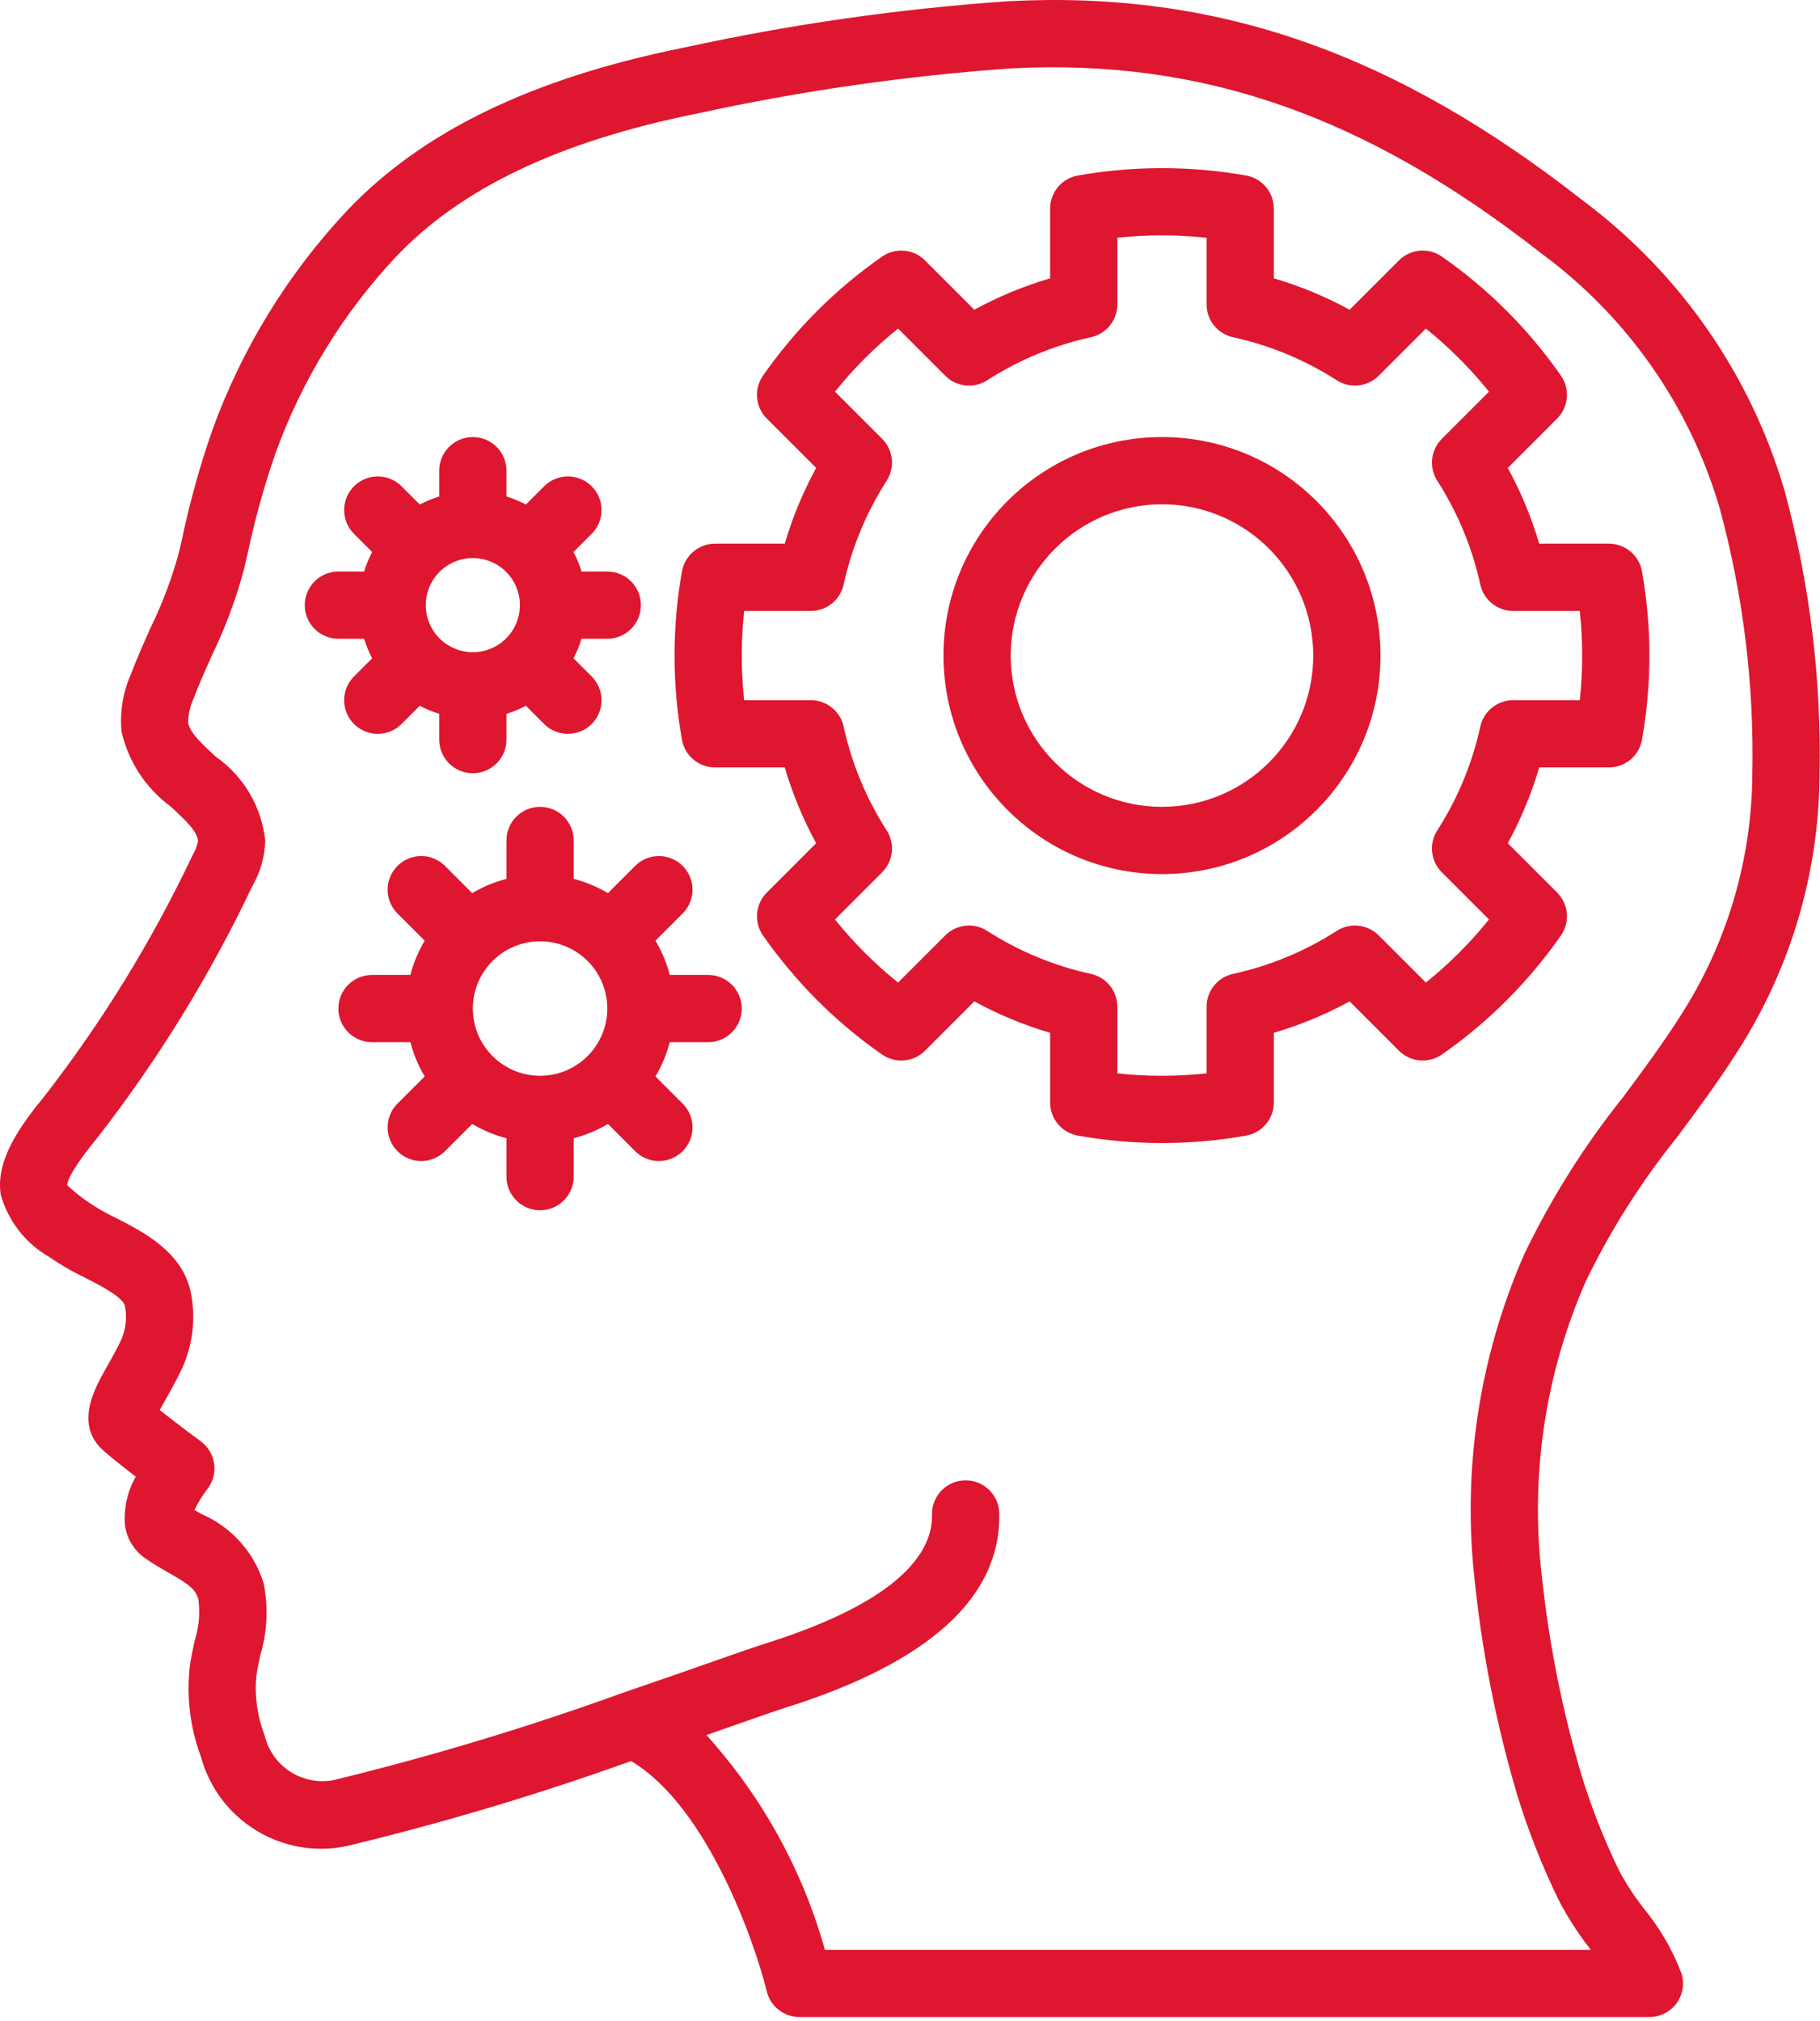
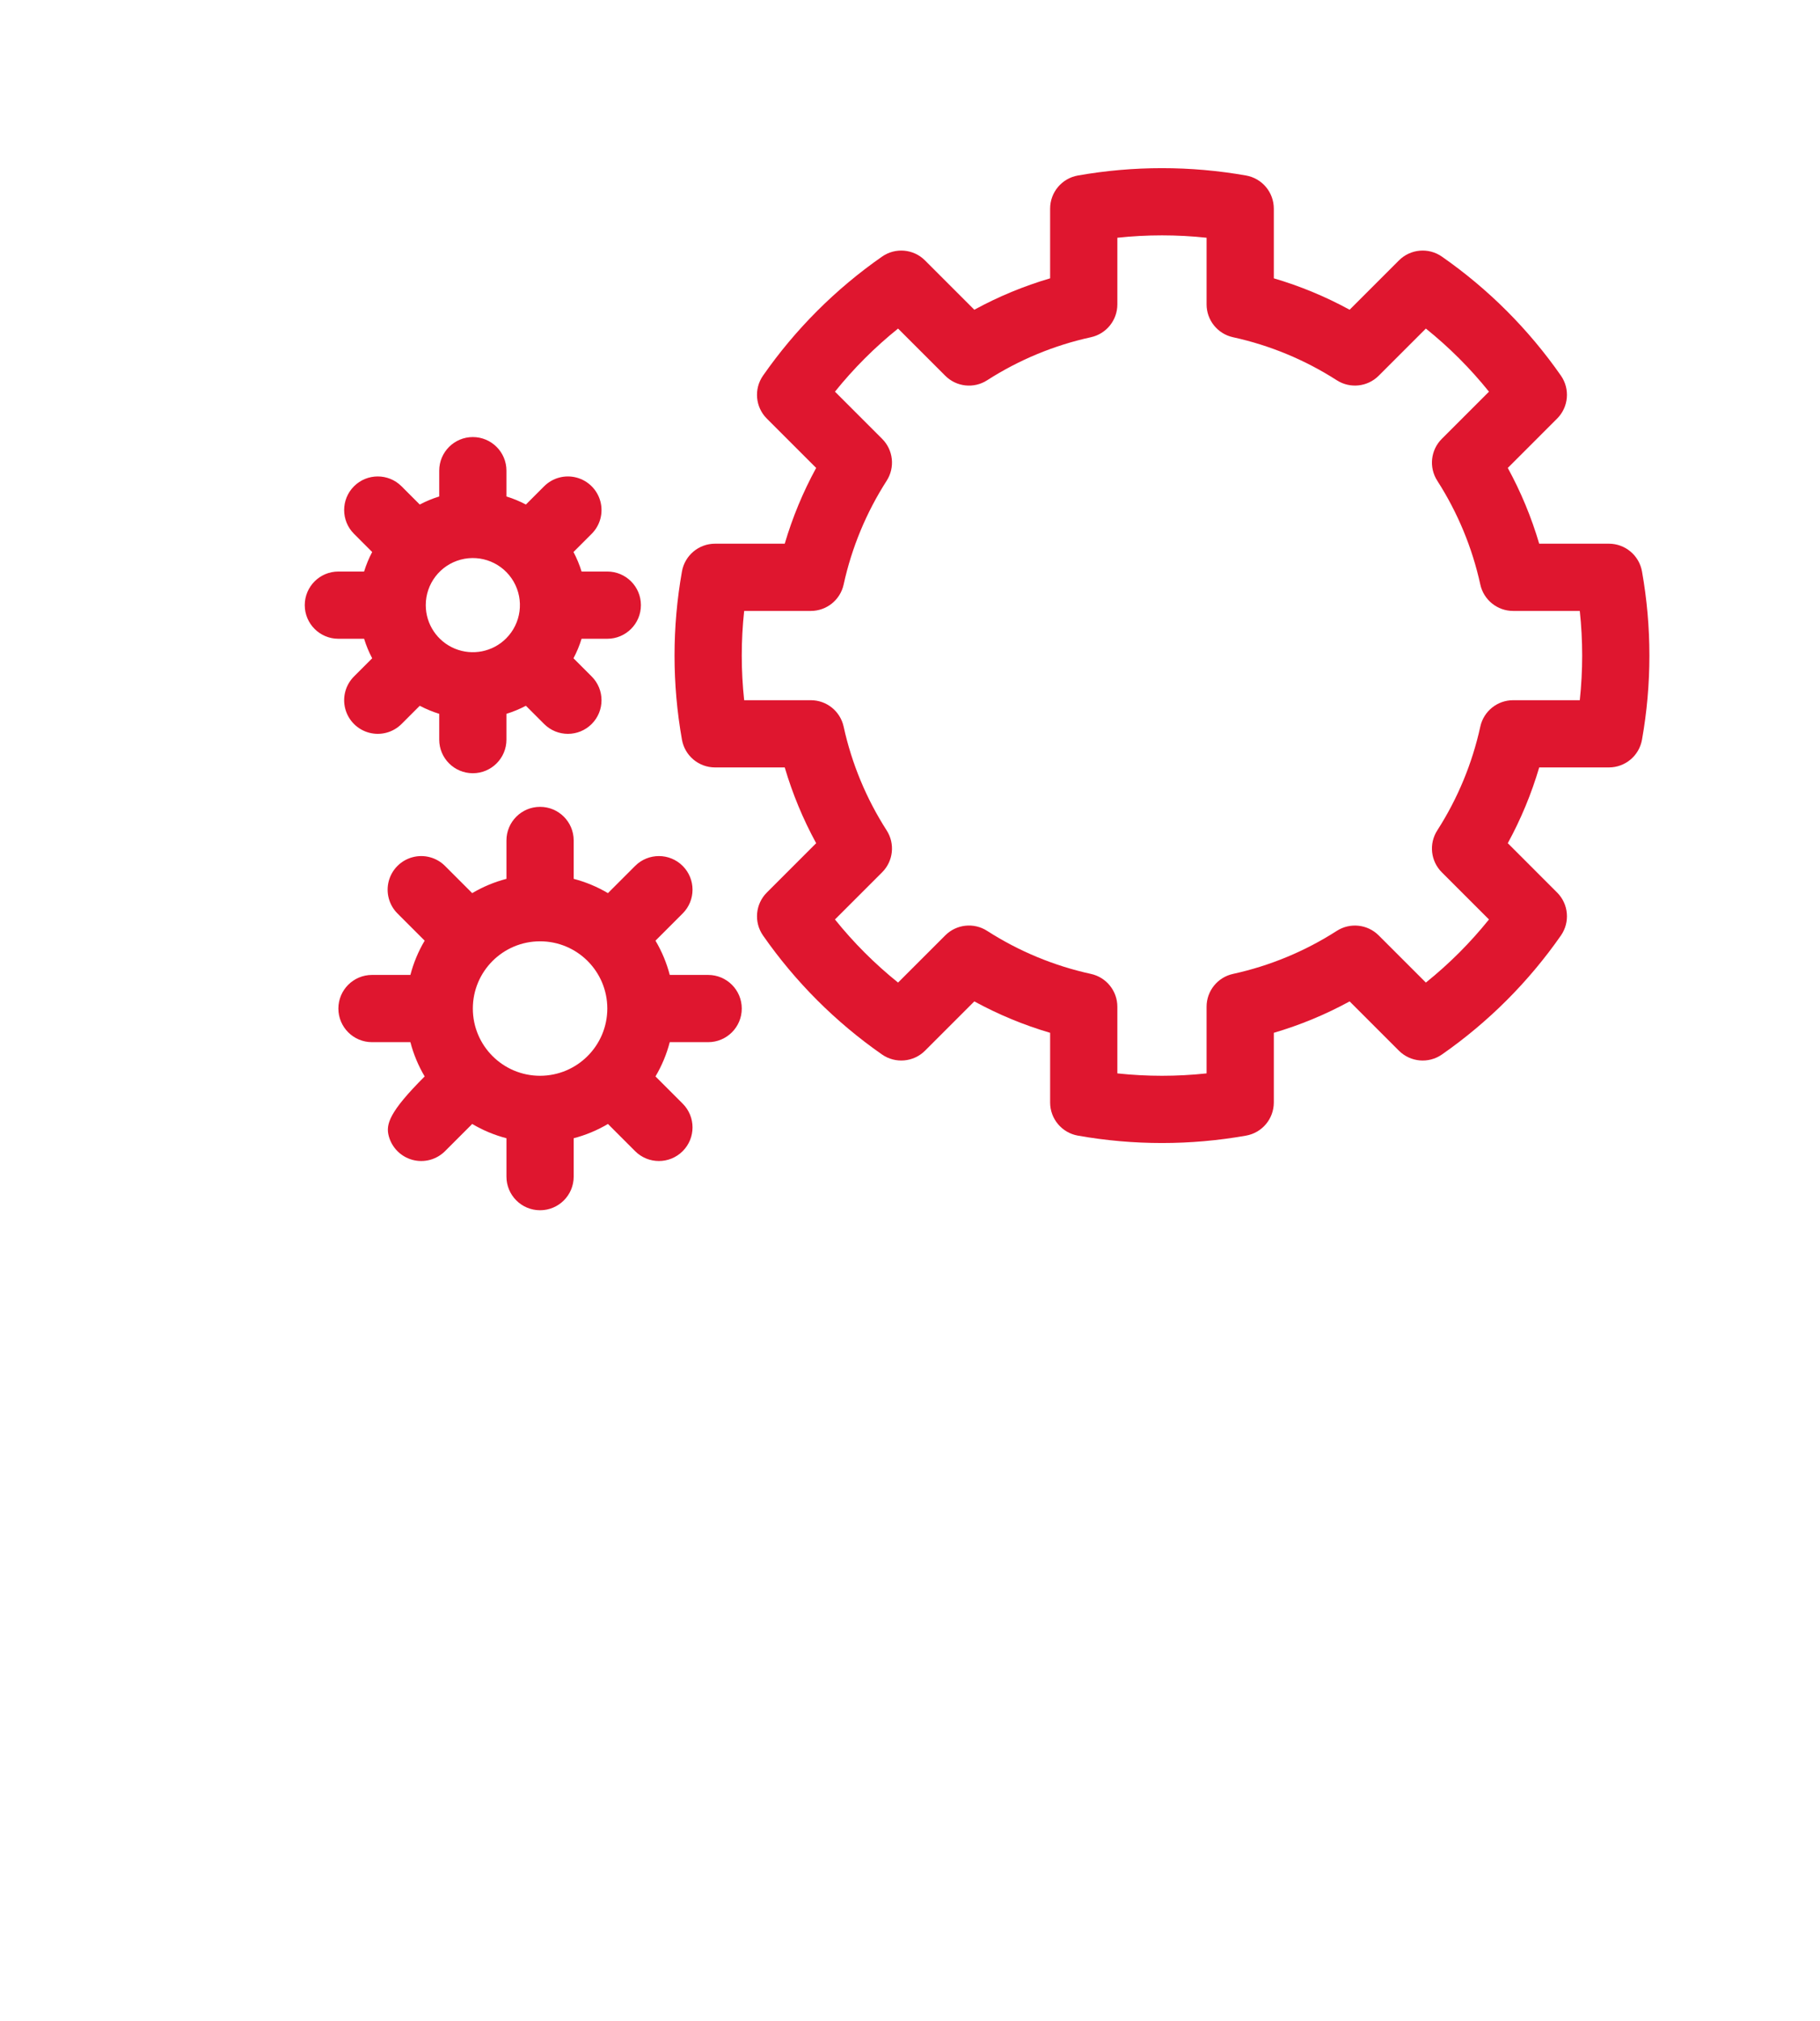
<svg xmlns="http://www.w3.org/2000/svg" width="462" height="513" viewBox="0 0 462 513" fill="none">
-   <path d="M452.962 124.391C444.332 95.064 426.433 69.322 401.946 51.02C353.804 13.258 308.796 -2.396 256.146 0.295C228.382 2.212 200.795 6.153 173.604 12.087C135.104 19.837 107.146 33.37 88.112 53.462C73.019 69.534 61.369 88.521 53.878 109.257C50.714 118.344 48.137 127.624 46.161 137.04L45.444 140.128C43.651 146.763 41.229 153.212 38.211 159.386C36.436 163.344 34.67 167.307 33.153 171.336C31.182 175.851 30.391 180.793 30.853 185.698C32.585 193.325 37.004 200.074 43.303 204.71C47.486 208.543 50.236 211.235 50.261 213.685C49.93 214.961 49.428 216.186 48.769 217.327C38.549 238.869 26.026 259.24 11.419 278.085C5.294 285.564 -1.131 294.289 0.169 303.172C2.028 309.901 6.474 315.622 12.536 319.085C15.357 321.046 18.333 322.773 21.436 324.248C25.119 326.123 31.286 329.269 31.711 331.515C32.273 334.397 31.947 337.381 30.777 340.073C29.51 342.744 28.194 345.052 27.06 347.056C23.927 352.598 18.677 361.873 26.593 368.51C28.435 370.139 31.585 372.615 34.468 374.818C32.333 378.568 31.375 382.874 31.718 387.176C32.179 390.515 33.997 393.516 36.743 395.472C38.651 396.826 40.693 398.005 42.718 399.164C47.735 402.023 49.693 403.356 50.368 406.018C50.816 409.493 50.501 413.024 49.443 416.364C48.951 418.601 48.468 420.839 48.168 423.072C47.311 430.833 48.29 438.688 51.027 446.001C55.455 462.204 71.785 472.113 88.202 468.559C112.569 462.683 136.601 455.496 160.193 447.03C179.376 458.359 191.493 492.647 194.651 505.505C195.593 509.319 199.014 512.001 202.943 512.005H418.693C421.398 512.004 423.943 510.721 425.552 508.546C427.161 506.371 427.643 503.562 426.852 500.976C424.573 494.962 421.328 489.36 417.243 484.393C414.93 481.444 412.873 478.303 411.093 475.005C407.248 467.132 404.025 458.971 401.451 450.597C396.572 434.117 393.206 417.226 391.393 400.135C388.376 374.617 392.228 348.757 402.551 325.227C408.868 312.204 416.639 299.938 425.718 288.664C430.876 281.726 436.201 274.552 441.001 266.985C454.471 246.06 461.714 221.737 461.884 196.852C462.397 172.396 459.392 147.993 452.962 124.391ZM444.82 196.611C444.676 218.344 438.349 239.587 426.578 257.857C422.12 264.882 416.987 271.799 412.02 278.491C402.166 290.799 393.742 304.188 386.912 318.399C375.37 344.72 371.068 373.646 374.453 402.187C376.384 420.292 379.963 438.182 385.145 455.637C387.974 464.834 391.512 473.797 395.728 482.445C397.944 486.677 400.535 490.701 403.47 494.47C403.587 494.624 403.703 494.783 403.811 494.941H209.404C203.721 474.688 193.424 456.027 179.321 440.42C181.554 439.641 183.671 438.899 185.638 438.207C192.029 435.97 196.846 434.278 199.271 433.515C235.854 422.032 254.154 405.407 253.654 384.098C253.544 379.385 249.633 375.654 244.921 375.765C240.209 375.876 236.477 379.786 236.588 384.498C236.796 393.29 229.605 406.106 194.146 417.236C191.629 418.032 186.621 419.778 179.996 422.103C173.879 424.245 166.346 426.882 158.104 429.699L158.054 429.716C134.034 438.408 109.562 445.797 84.746 451.849C76.753 453.4 68.97 448.338 67.146 440.403C65.299 435.61 64.594 430.453 65.088 425.34C65.321 423.574 65.721 421.807 66.113 420.04C67.863 414.12 68.135 407.861 66.905 401.811C64.46 393.974 58.717 387.594 51.18 384.34C50.572 383.994 49.955 383.644 49.355 383.29C50.266 381.424 51.36 379.652 52.622 378.003C54.045 376.19 54.673 373.879 54.364 371.595C54.055 369.312 52.834 367.25 50.981 365.881C48.931 364.368 44.056 360.714 40.548 357.914C40.981 357.118 41.473 356.247 41.923 355.46C43.231 353.143 44.731 350.473 46.19 347.41C48.921 341.441 49.722 334.768 48.482 328.322C46.49 317.86 36.49 312.764 29.19 309.039C26.716 307.868 24.344 306.494 22.098 304.931C20.325 303.7 18.645 302.339 17.073 300.86C17.098 299.577 18.431 296.456 24.998 288.443C40.249 268.784 53.322 247.529 63.99 225.051C66.044 221.53 67.192 217.554 67.332 213.48C66.464 204.883 61.902 197.089 54.832 192.122C51.382 188.964 48.124 185.98 47.757 183.364C47.789 181.291 48.255 179.247 49.124 177.364C50.524 173.643 52.166 170.002 53.791 166.356C57.271 159.191 60.043 151.702 62.066 143.997L62.791 140.885C64.606 132.171 66.977 123.583 69.891 115.172C76.586 96.604 87.001 79.598 100.499 65.197C117.032 47.747 142.049 35.847 176.974 28.818C203.344 23.056 230.098 19.218 257.024 17.335C305.324 14.906 346.757 29.406 391.433 64.456C413.14 80.468 428.99 103.163 436.55 129.056C442.522 151.063 445.309 173.813 444.82 196.611Z" fill="#DF162F" />
  <path d="M408.412 138.011H390.72C388.755 131.334 386.081 124.886 382.745 118.778L395.262 106.261C398.187 103.337 398.595 98.737 396.229 95.344C388.025 83.573 377.8 73.349 366.029 65.144C362.64 62.77 358.034 63.176 355.112 66.106L342.595 78.623C336.484 75.286 330.033 72.612 323.353 70.648V52.953C323.351 48.82 320.388 45.282 316.32 44.553C302.19 42.061 287.733 42.061 273.603 44.553C269.534 45.282 266.572 48.82 266.57 52.953V70.649C259.89 72.613 253.439 75.287 247.328 78.624L234.811 66.107C231.889 63.177 227.284 62.771 223.894 65.145C212.123 73.349 201.898 83.574 193.694 95.345C191.328 98.737 191.735 103.338 194.661 106.262L207.178 118.779C203.842 124.887 201.168 131.335 199.203 138.012H181.512C177.378 138.011 173.838 140.975 173.112 145.045C170.601 159.176 170.601 173.639 173.112 187.77C173.838 191.84 177.378 194.804 181.512 194.803H199.204C201.169 201.48 203.843 207.928 207.179 214.036L194.662 226.553C191.737 229.477 191.329 234.077 193.695 237.47C201.899 249.241 212.124 259.466 223.895 267.67C227.288 270.032 231.885 269.627 234.812 266.708L247.329 254.191C253.44 257.528 259.891 260.202 266.571 262.166V279.862C266.573 283.995 269.536 287.533 273.604 288.262C287.733 290.768 302.192 290.768 316.321 288.262C320.39 287.533 323.352 283.995 323.354 279.862V262.166C330.034 260.202 336.485 257.528 342.596 254.191L355.113 266.708C358.039 269.628 362.637 270.034 366.03 267.67C377.801 259.466 388.026 249.241 396.23 237.47C398.596 234.078 398.189 229.477 395.263 226.553L382.746 214.036C386.082 207.927 388.756 201.48 390.721 194.803H408.413C412.547 194.804 416.087 191.84 416.813 187.77C419.324 173.639 419.324 159.176 416.813 145.045C416.086 140.975 412.546 138.011 408.412 138.011ZM401.021 177.737H384.103C380.096 177.736 376.629 180.524 375.77 184.437C373.724 193.795 370.027 202.713 364.853 210.775C362.678 214.149 363.153 218.585 365.995 221.421L377.97 233.396C373.226 239.299 367.855 244.669 361.953 249.413L349.978 237.442C347.142 234.605 342.713 234.126 339.336 236.292C331.272 241.472 322.349 245.171 312.986 247.217C309.073 248.078 306.286 251.544 306.286 255.55V272.467C298.758 273.275 291.164 273.275 283.636 272.467V255.55C283.636 251.544 280.849 248.077 276.936 247.217C267.573 245.171 258.65 241.472 250.586 236.292C247.212 234.117 242.776 234.597 239.944 237.442L227.969 249.413C222.066 244.669 216.696 239.298 211.952 233.396L223.927 221.421C226.768 218.585 227.244 214.15 225.069 210.775C219.895 202.714 216.198 193.795 214.152 184.437C213.293 180.524 209.825 177.736 205.819 177.737H188.903C188.092 170.206 188.092 162.61 188.903 155.079H205.82C209.827 155.08 213.294 152.292 214.153 148.379C216.199 139.021 219.896 130.103 225.07 122.041C227.245 118.667 226.77 114.232 223.928 111.395L211.953 99.42C216.697 93.517 222.068 88.147 227.97 83.403L239.945 95.374C242.777 98.218 247.212 98.698 250.587 96.524C258.651 91.344 267.574 87.645 276.937 85.599C280.85 84.738 283.637 81.272 283.637 77.266V60.349C291.165 59.541 298.759 59.541 306.287 60.349V77.266C306.287 81.272 309.074 84.739 312.987 85.599C322.35 87.645 331.273 91.344 339.337 96.524C342.714 98.689 347.142 98.21 349.979 95.374L361.954 83.403C367.857 88.147 373.227 93.518 377.971 99.42L365.996 111.395C363.155 114.231 362.679 118.666 364.854 122.041C370.028 130.102 373.725 139.021 375.771 148.379C376.63 152.292 380.098 155.08 384.104 155.079H401.021C401.832 162.609 401.832 170.206 401.021 177.737Z" fill="#DF162F" />
-   <path d="M179.762 247.474H170.016C169.221 244.419 168.001 241.491 166.391 238.776L173.295 231.87C176.627 228.538 176.627 223.136 173.295 219.803C169.963 216.471 164.561 216.471 161.228 219.803L154.323 226.709C151.608 225.101 148.681 223.881 145.628 223.085V213.34C145.628 208.627 141.807 204.807 137.095 204.807C132.383 204.807 128.562 208.628 128.562 213.34V223.085C125.508 223.881 122.581 225.101 119.867 226.709L112.963 219.803C110.808 217.647 107.666 216.806 104.721 217.595C101.776 218.384 99.477 220.684 98.688 223.628C97.899 226.572 98.741 229.714 100.896 231.87L107.8 238.776C106.19 241.491 104.97 244.419 104.175 247.474H94.429C89.716 247.474 85.896 251.294 85.896 256.007C85.896 260.72 89.716 264.54 94.429 264.54H104.175C104.97 267.595 106.19 270.523 107.8 273.238L100.896 280.144C98.741 282.3 97.899 285.441 98.688 288.386C99.477 291.33 101.777 293.63 104.721 294.419C107.665 295.208 110.807 294.366 112.963 292.211L119.867 285.305C122.582 286.913 125.509 288.133 128.563 288.929V298.674C128.563 303.387 132.383 307.207 137.096 307.207C141.809 307.207 145.629 303.387 145.629 298.674V288.929C148.683 288.133 151.61 286.913 154.324 285.305L161.228 292.211C164.56 295.543 169.962 295.543 173.295 292.211C176.627 288.879 176.627 283.476 173.295 280.144L166.391 273.238C168.001 270.523 169.221 267.595 170.016 264.54H179.762C184.475 264.54 188.295 260.72 188.295 256.007C188.295 251.294 184.475 247.474 179.762 247.474ZM137.095 273.074C127.669 273.074 120.028 265.433 120.028 256.007C120.028 246.581 127.669 238.94 137.095 238.94C146.521 238.94 154.162 246.581 154.162 256.007C154.151 265.428 146.516 273.063 137.095 273.074Z" fill="#DF162F" />
+   <path d="M179.762 247.474H170.016C169.221 244.419 168.001 241.491 166.391 238.776L173.295 231.87C176.627 228.538 176.627 223.136 173.295 219.803C169.963 216.471 164.561 216.471 161.228 219.803L154.323 226.709C151.608 225.101 148.681 223.881 145.628 223.085V213.34C145.628 208.627 141.807 204.807 137.095 204.807C132.383 204.807 128.562 208.628 128.562 213.34V223.085C125.508 223.881 122.581 225.101 119.867 226.709L112.963 219.803C110.808 217.647 107.666 216.806 104.721 217.595C101.776 218.384 99.477 220.684 98.688 223.628C97.899 226.572 98.741 229.714 100.896 231.87L107.8 238.776C106.19 241.491 104.97 244.419 104.175 247.474H94.429C89.716 247.474 85.896 251.294 85.896 256.007C85.896 260.72 89.716 264.54 94.429 264.54H104.175C104.97 267.595 106.19 270.523 107.8 273.238C98.741 282.3 97.899 285.441 98.688 288.386C99.477 291.33 101.777 293.63 104.721 294.419C107.665 295.208 110.807 294.366 112.963 292.211L119.867 285.305C122.582 286.913 125.509 288.133 128.563 288.929V298.674C128.563 303.387 132.383 307.207 137.096 307.207C141.809 307.207 145.629 303.387 145.629 298.674V288.929C148.683 288.133 151.61 286.913 154.324 285.305L161.228 292.211C164.56 295.543 169.962 295.543 173.295 292.211C176.627 288.879 176.627 283.476 173.295 280.144L166.391 273.238C168.001 270.523 169.221 267.595 170.016 264.54H179.762C184.475 264.54 188.295 260.72 188.295 256.007C188.295 251.294 184.475 247.474 179.762 247.474ZM137.095 273.074C127.669 273.074 120.028 265.433 120.028 256.007C120.028 246.581 127.669 238.94 137.095 238.94C146.521 238.94 154.162 246.581 154.162 256.007C154.151 265.428 146.516 273.063 137.095 273.074Z" fill="#DF162F" />
  <path d="M92.425 162.141C92.951 163.853 93.638 165.512 94.476 167.095L89.861 171.712C87.706 173.868 86.864 177.009 87.653 179.954C88.442 182.898 90.742 185.198 93.686 185.987C96.63 186.776 99.772 185.934 101.928 183.779L106.556 179.149C108.135 179.983 109.788 180.668 111.494 181.195V187.742C111.494 192.455 115.314 196.275 120.027 196.275C124.74 196.275 128.56 192.455 128.56 187.742V181.195C130.266 180.669 131.919 179.984 133.498 179.149L138.127 183.78C141.459 187.112 146.862 187.112 150.194 183.78C153.526 180.448 153.526 175.045 150.194 171.713L145.578 167.095C146.417 165.512 147.104 163.854 147.63 162.142H154.16C158.873 162.142 162.693 158.321 162.693 153.609C162.693 148.896 158.873 145.076 154.16 145.076H147.63C147.104 143.364 146.417 141.706 145.578 140.123L150.194 135.505C152.35 133.349 153.191 130.208 152.402 127.263C151.613 124.319 149.313 122.019 146.369 121.23C143.425 120.441 140.283 121.283 138.127 123.438L133.498 128.069C131.919 127.235 130.266 126.551 128.56 126.025V119.476C128.56 114.763 124.74 110.943 120.027 110.943C115.314 110.943 111.494 114.763 111.494 119.476V126.026C109.788 126.552 108.135 127.236 106.556 128.07L101.927 123.438C98.595 120.106 93.193 120.106 89.86 123.438C86.528 126.77 86.528 132.172 89.86 135.505L94.476 140.123C93.637 141.706 92.95 143.364 92.424 145.076H85.894C81.181 145.076 77.361 148.897 77.361 153.609C77.361 158.322 81.182 162.142 85.894 162.142H92.425V162.141ZM116.933 142.061C122.157 140.66 127.672 142.943 130.377 147.627C133.082 152.311 132.304 158.228 128.479 162.053C125.063 165.472 119.922 166.496 115.456 164.647C110.99 162.798 108.078 158.44 108.078 153.607C108.077 148.198 111.709 143.462 116.933 142.061Z" fill="#DF162F" />
-   <path d="M294.962 110.941C264.329 110.941 239.495 135.774 239.495 166.408C239.53 197.027 264.343 221.839 294.962 221.875C325.595 221.875 350.429 197.042 350.429 166.408C350.429 135.774 325.595 110.941 294.962 110.941ZM294.962 204.807C273.754 204.807 256.562 187.615 256.562 166.407C256.585 145.209 273.764 128.03 294.962 128.007C316.17 128.007 333.362 145.199 333.362 166.407C333.362 187.615 316.17 204.807 294.962 204.807Z" fill="#DF162F" />
</svg>